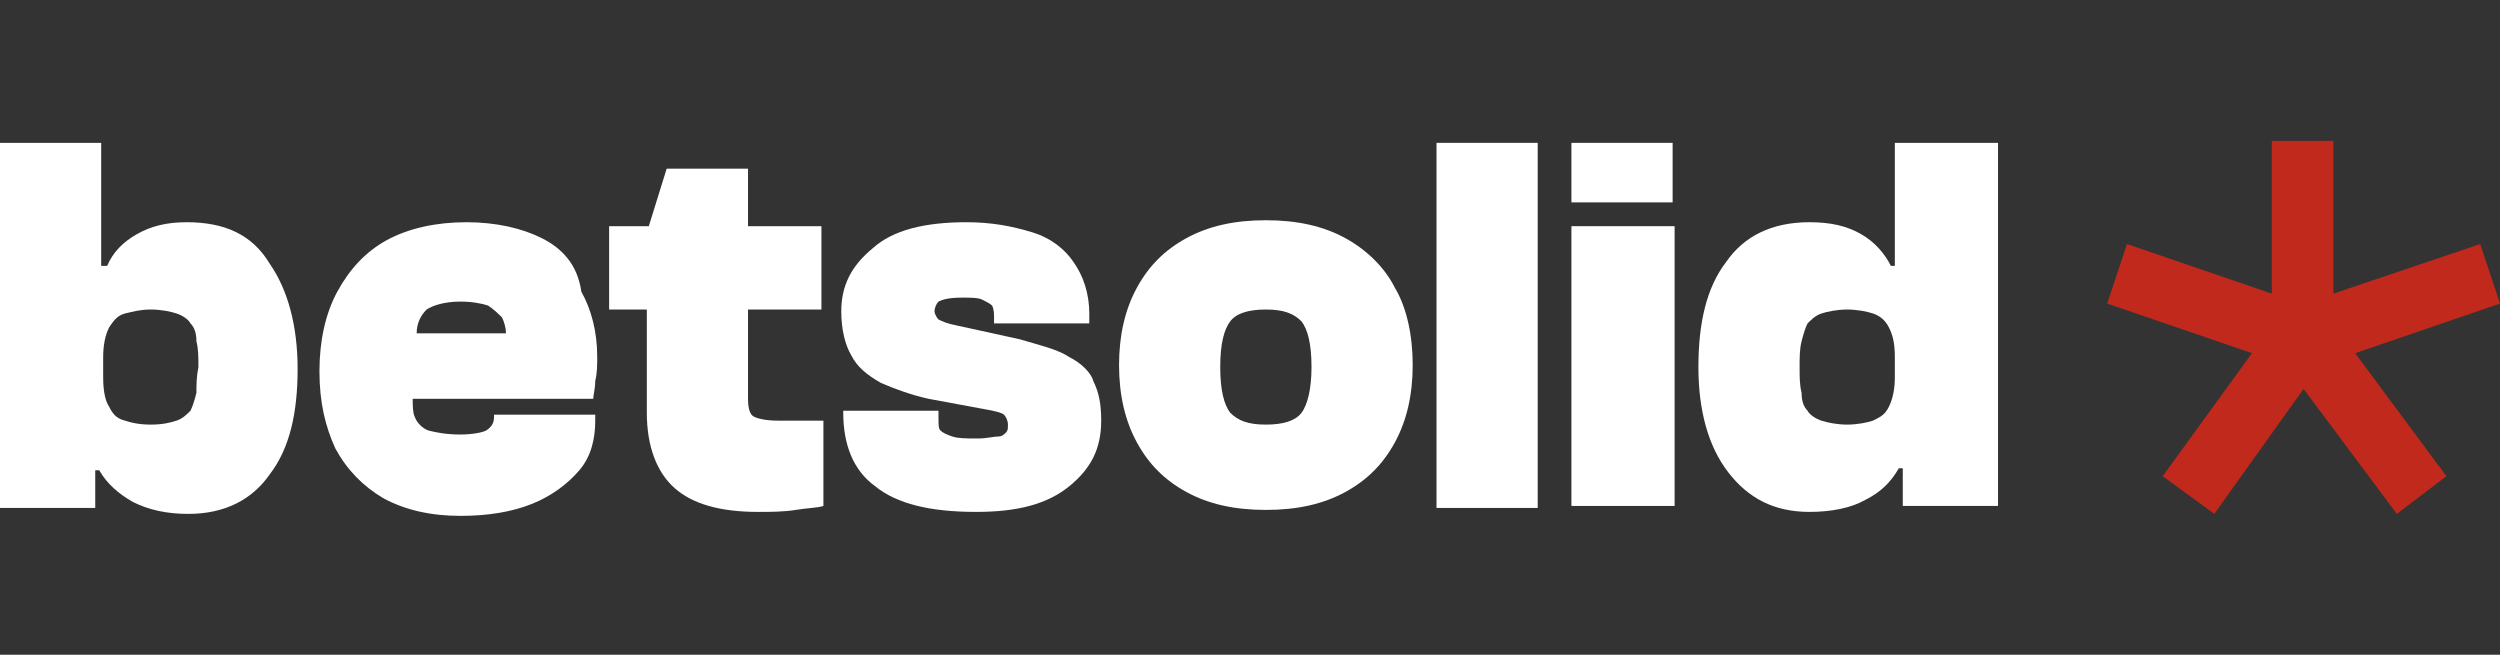
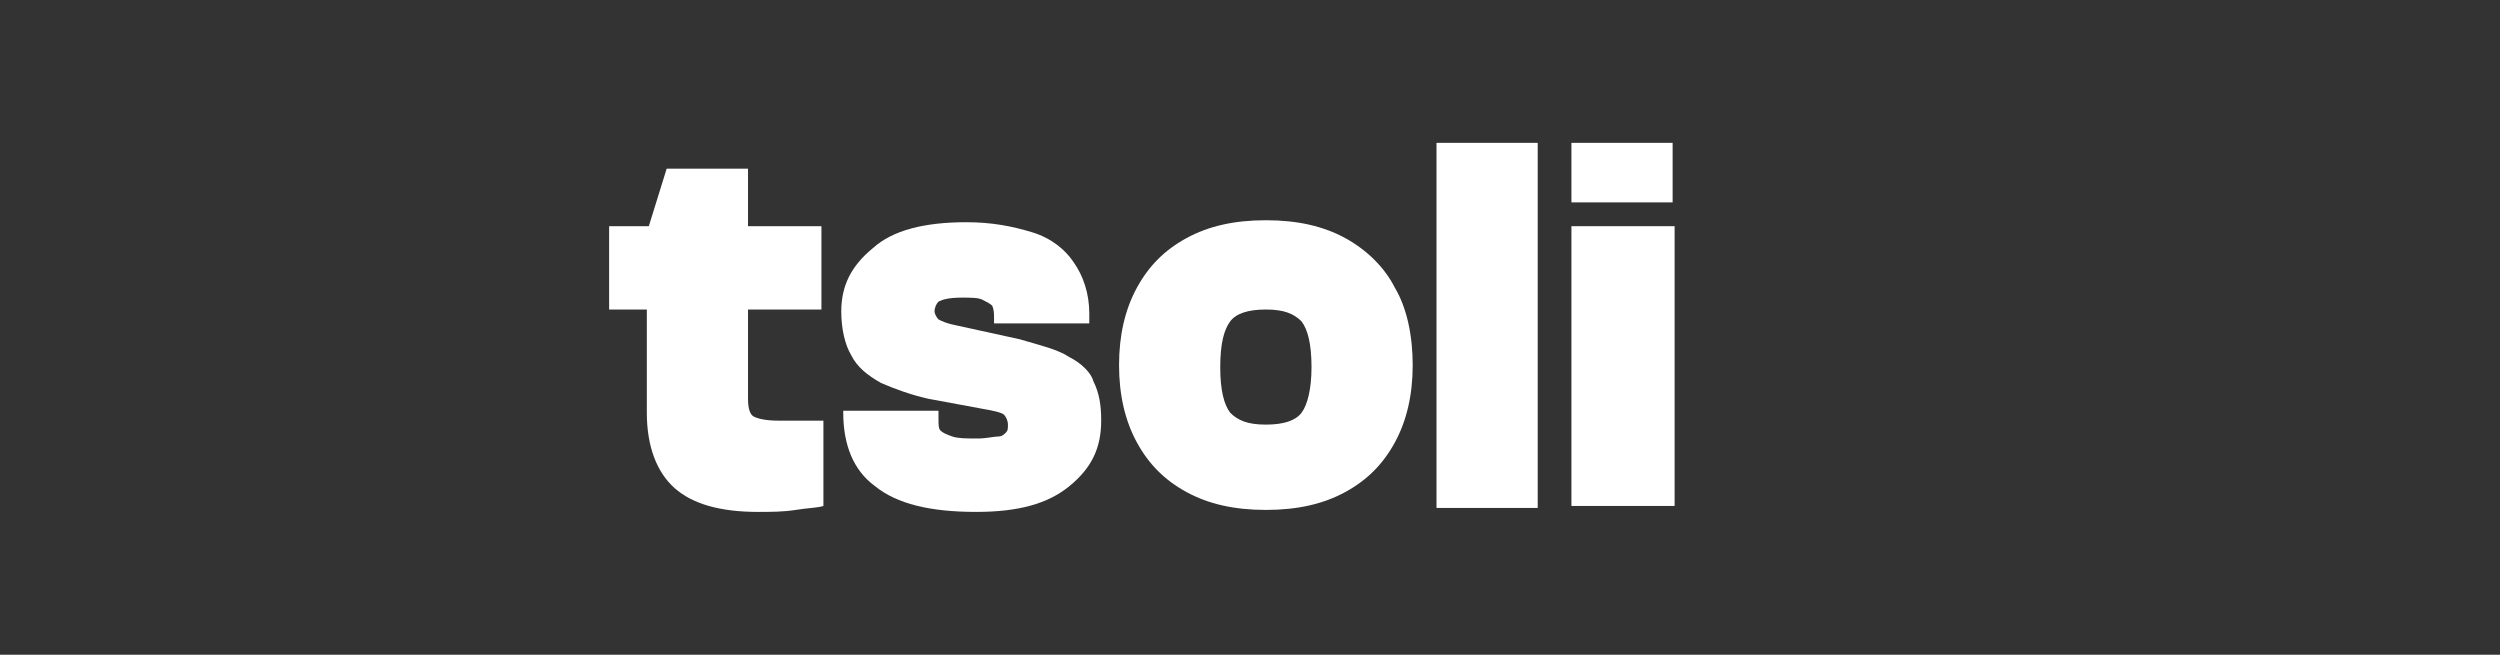
<svg xmlns="http://www.w3.org/2000/svg" version="1.1" id="Layer_1" x="0px" y="0px" width="126px" height="33px" viewBox="0 0 126 33" style="enable-background:new 0 0 126 33;" xml:space="preserve">
  <rect x="0" y="0" width="126" height="33" fill="#333333" stroke="none" />
  <style type="text/css">
	.st0{fill:#FFFFFF;}
	.st1{fill:#C1291C;}
	.st2{fill:#A8A8A8;}
	.st3{opacity:0.3;}
</style>
  <g id="Layer_1-2_00000044153050805044727520000015946296099128129954_">
-     <path class="st0" d="M9.4,11.2c-1,0-1.8,0.2-2.5,0.6c-0.7,0.4-1.2,0.9-1.5,1.6H5.1V7.2H0v18.4h4.8v-1.9H5c0.4,0.7,1,1.2,1.7,1.6   c0.8,0.4,1.7,0.6,2.8,0.6c1.8,0,3.2-0.7,4.1-2c1-1.3,1.4-3.1,1.4-5.3s-0.5-4-1.4-5.3C12.7,11.8,11.3,11.2,9.4,11.2L9.4,11.2z    M9.9,19.8c-0.1,0.4-0.2,0.7-0.3,0.9c-0.2,0.2-0.4,0.4-0.7,0.5c-0.3,0.1-0.7,0.2-1.3,0.2s-1-0.1-1.3-0.2c-0.4-0.1-0.6-0.3-0.8-0.7   c-0.2-0.3-0.3-0.8-0.3-1.5v-1c0-0.6,0.1-1.1,0.3-1.5c0.2-0.3,0.4-0.6,0.8-0.7c0.4-0.1,0.8-0.2,1.3-0.2s1,0.1,1.3,0.2   c0.3,0.1,0.6,0.3,0.7,0.5c0.2,0.2,0.3,0.5,0.3,0.9c0.1,0.4,0.1,0.8,0.1,1.3C9.9,19,9.9,19.4,9.9,19.8L9.9,19.8z" />
-     <path class="st0" d="M27.3,12c-1-0.5-2.3-0.8-3.8-0.8s-2.9,0.3-4,0.9c-1.1,0.6-1.9,1.5-2.5,2.6c-0.6,1.1-0.9,2.5-0.9,4   c0,1.6,0.3,2.8,0.8,3.9c0.6,1.1,1.4,1.9,2.4,2.5c1.1,0.6,2.4,0.9,3.9,0.9c1.4,0,2.6-0.2,3.6-0.6c1-0.4,1.8-1,2.4-1.7   c0.6-0.7,0.8-1.6,0.8-2.5v-0.3h-5.1v0.1c0,0.3-0.1,0.5-0.4,0.7c-0.2,0.1-0.7,0.2-1.3,0.2c-0.7,0-1.2-0.1-1.6-0.2   c-0.3-0.1-0.6-0.4-0.7-0.7c-0.1-0.2-0.1-0.6-0.1-0.9h9.1c0-0.2,0.1-0.5,0.1-0.9c0.1-0.4,0.1-0.8,0.1-1.2c0-1.3-0.3-2.4-0.8-3.3   C29.1,13.3,28.3,12.5,27.3,12L27.3,12z M23.2,15.2c0.6,0,1.1,0.1,1.4,0.2c0.3,0.2,0.5,0.4,0.7,0.6c0.1,0.2,0.2,0.5,0.2,0.8H21   c0-0.5,0.2-0.9,0.5-1.2C21.8,15.4,22.4,15.2,23.2,15.2z" />
    <path class="st0" d="M37.7,8.5h-4.1l-0.9,2.9h-2v4.2h1.9v5.2c0,1.7,0.5,3,1.4,3.8c0.9,0.8,2.3,1.2,4.2,1.2c0.6,0,1.3,0,1.9-0.1   c0.6-0.1,1.1-0.1,1.4-0.2v-4.3h-2.3c-0.6,0-1-0.1-1.2-0.2c-0.2-0.1-0.3-0.4-0.3-0.9v-4.5h3.7v-4.2h-3.7L37.7,8.5L37.7,8.5z" />
    <path class="st0" d="M53.9,18c-0.6-0.4-1.5-0.6-2.5-0.9l-3.2-0.7c-0.5-0.1-0.7-0.2-0.9-0.3c-0.1-0.1-0.2-0.3-0.2-0.4   c0-0.2,0.1-0.4,0.2-0.5c0.2-0.1,0.5-0.2,1.2-0.2c0.4,0,0.8,0,1,0.1s0.4,0.2,0.5,0.3c0.1,0.2,0.1,0.4,0.1,0.7v0.2h4.8v-0.5   c0-1-0.3-1.9-0.8-2.6C53.7,12.6,53,12,52,11.7c-1-0.3-2-0.5-3.3-0.5c-2.1,0-3.7,0.4-4.7,1.3c-1.1,0.9-1.6,1.9-1.6,3.2   c0,0.9,0.2,1.7,0.5,2.2c0.3,0.6,0.8,1,1.5,1.4c0.7,0.3,1.5,0.6,2.4,0.8l2.7,0.5c0.6,0.1,1,0.2,1.1,0.3s0.2,0.3,0.2,0.5   c0,0.2,0,0.3-0.1,0.4s-0.2,0.2-0.4,0.2c-0.2,0-0.6,0.1-1,0.1c-0.6,0-1,0-1.3-0.1c-0.3-0.1-0.5-0.2-0.6-0.3   c-0.1-0.1-0.1-0.3-0.1-0.6v-0.4h-4.8v0.1c0,1.6,0.5,2.9,1.6,3.7c1.1,0.9,2.8,1.3,5.1,1.3c2.1,0,3.6-0.4,4.7-1.3   c1.1-0.9,1.6-1.9,1.6-3.3c0-0.8-0.1-1.4-0.4-2C55,18.8,54.5,18.3,53.9,18L53.9,18z" />
    <path class="st0" d="M67.8,12c-1.1-0.6-2.4-0.9-4-0.9s-2.9,0.3-4,0.9c-1.1,0.6-1.9,1.4-2.5,2.5c-0.6,1.1-0.9,2.4-0.9,3.9   c0,1.5,0.3,2.8,0.9,3.9c0.6,1.1,1.4,1.9,2.5,2.5c1.1,0.6,2.4,0.9,4,0.9c1.6,0,2.9-0.3,4-0.9c1.1-0.6,1.9-1.4,2.5-2.5   s0.9-2.4,0.9-3.9s-0.3-2.9-0.9-3.9C69.8,13.5,68.9,12.6,67.8,12L67.8,12z M65.6,20.8c-0.3,0.4-0.9,0.6-1.8,0.6s-1.4-0.2-1.8-0.6   c-0.3-0.4-0.5-1.1-0.5-2.3s0.2-1.9,0.5-2.3c0.3-0.4,0.9-0.6,1.8-0.6s1.4,0.2,1.8,0.6c0.3,0.4,0.5,1.1,0.5,2.3   C66.1,19.6,65.9,20.4,65.6,20.8z" />
    <rect x="72.4" y="7.2" class="st0" width="5.1" height="18.4" />
    <rect x="79.2" y="11.4" class="st0" width="5.2" height="14.1" />
    <rect x="79.2" y="7.2" class="st0" width="5.1" height="3" />
-     <path class="st0" d="M95.5,7.2v6.2h-0.2c-0.3-0.6-0.8-1.2-1.5-1.6c-0.7-0.4-1.5-0.6-2.6-0.6c-1.9,0-3.3,0.7-4.2,2   c-1,1.3-1.4,3.1-1.4,5.3s0.5,4,1.5,5.3c1,1.3,2.3,2,4.1,2c1.1,0,2.1-0.2,2.8-0.6c0.8-0.4,1.3-0.9,1.7-1.6h0.2v1.9h4.8V7.2H95.5   L95.5,7.2z M94.4,21.2c-0.3,0.1-0.8,0.2-1.3,0.2s-1-0.1-1.3-0.2c-0.3-0.1-0.6-0.3-0.7-0.5c-0.2-0.2-0.3-0.5-0.3-0.9   c-0.1-0.4-0.1-0.8-0.1-1.3s0-0.9,0.1-1.3c0.1-0.4,0.2-0.7,0.3-0.9c0.2-0.2,0.4-0.4,0.7-0.5c0.3-0.1,0.8-0.2,1.3-0.2s1,0.1,1.3,0.2   c0.3,0.1,0.6,0.3,0.8,0.7s0.3,0.8,0.3,1.5v1c0,0.6-0.1,1.1-0.3,1.5S94.8,21,94.4,21.2L94.4,21.2z" />
-     <polygon class="st1" points="114.5,7.1 114.5,14.8 107.2,12.3 106.2,15.3 113.5,17.8 109,24 111.6,25.9 116.1,19.6 120.8,25.9    123.3,24 118.7,17.8 126,15.3 125,12.3 117.6,14.8 117.6,7.1  " />
  </g>
</svg>